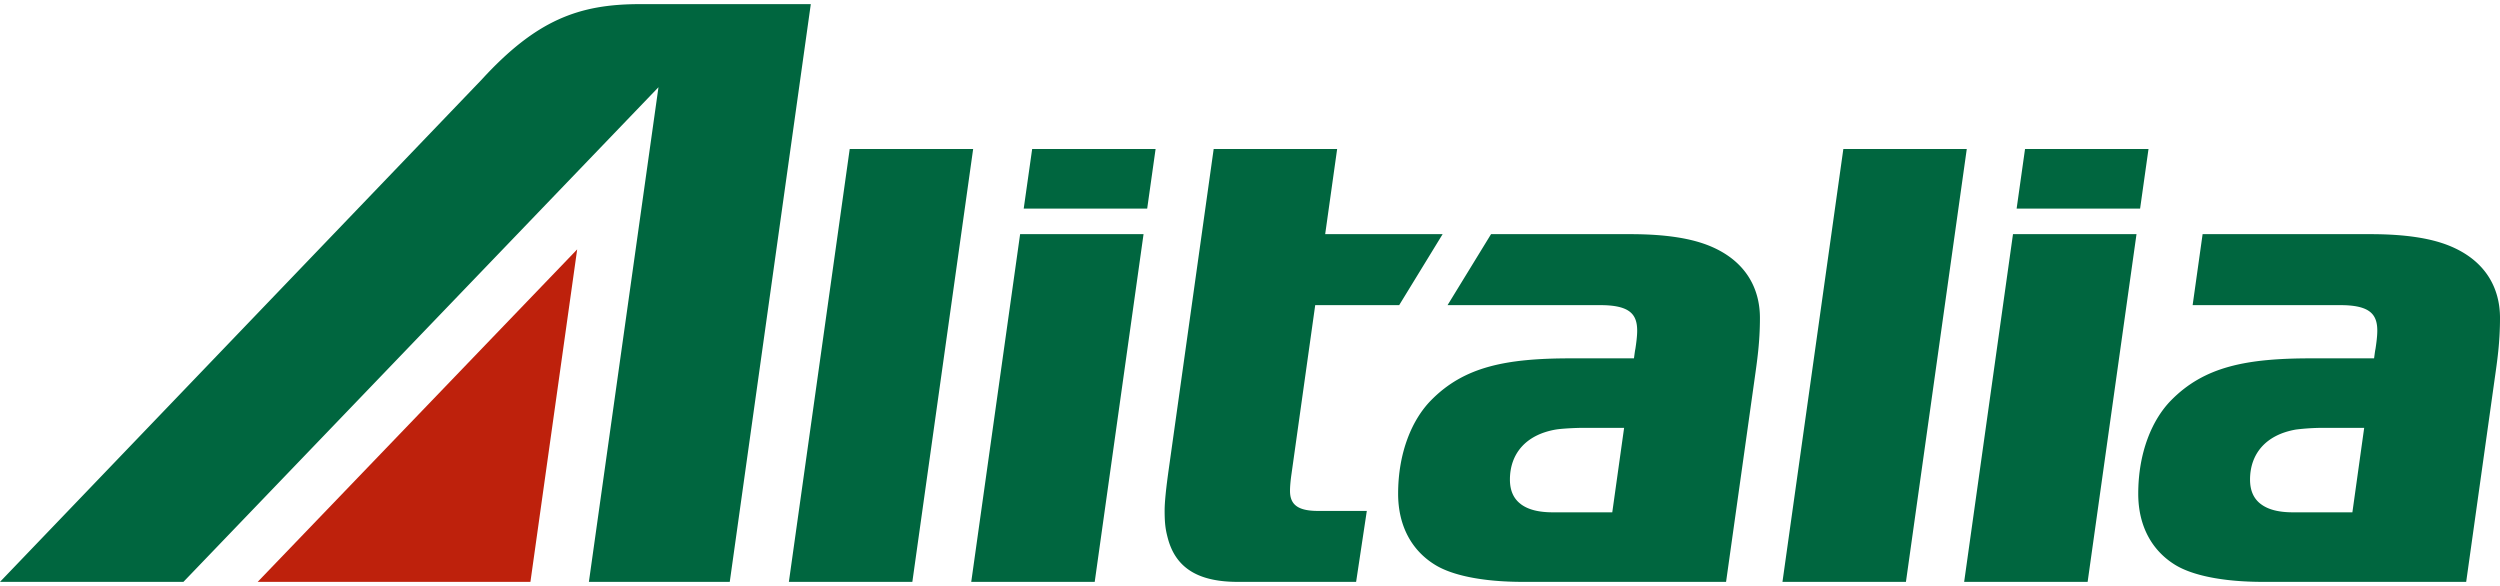
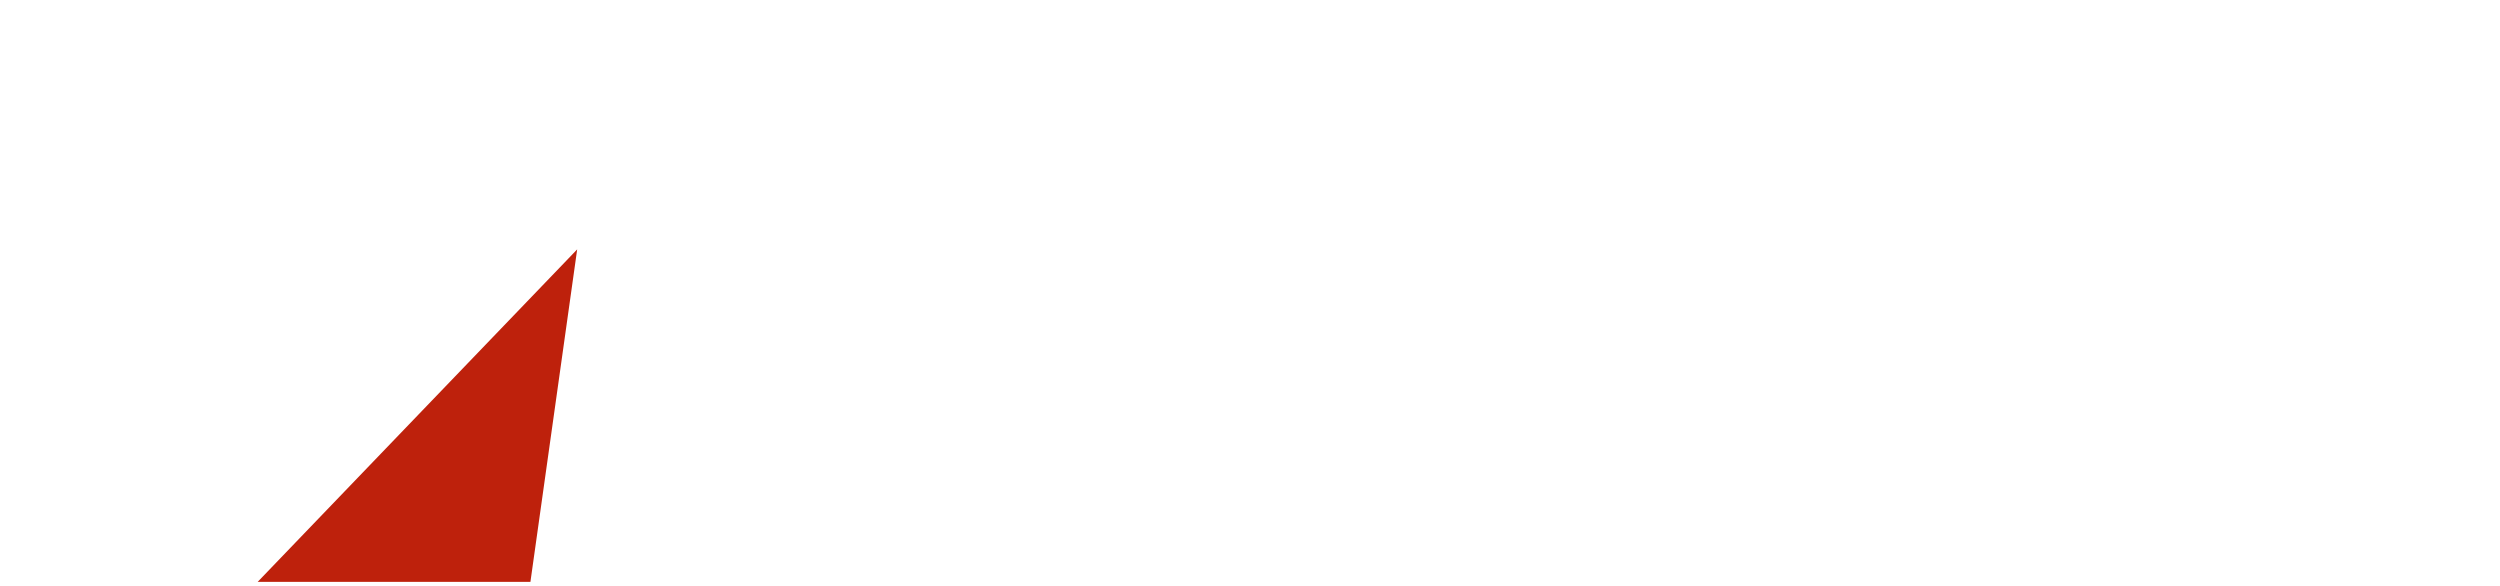
<svg xmlns="http://www.w3.org/2000/svg" height="586" viewBox=".131 .132 58.92 13.616" width="2500">
  <path d="m12.632 13.748 1.102-7.836-7.53 7.836" fill="#be210c" />
-   <path d="m15.214.132c-1.439 0-2.44.371-3.73 1.778l-11.353 11.838h4.323l11.196-11.658-1.64 11.658h3.32l1.91-13.616m16.732 11.782c-.169-.127-.255-.319-.255-.576 0-.605.37-1.057 1.082-1.18.146-.024.474-.04.655-.04h.954l-.279 1.991h-1.397c-.343 0-.586-.064-.76-.194m-.7-6.362-1.025 1.673h3.598c.692 0 .871.21.871.603 0 .117-.018.27-.043.432-.01.04-.018.116-.033.219h-1.48c-1.534 0-2.522.194-3.303.99-.443.45-.775 1.222-.775 2.202 0 .76.323 1.345.885 1.683.373.226 1.06.393 2.06.393h4.784l.672-4.78c.06-.43.126-.863.126-1.44 0-.673-.312-1.322-1.145-1.681-.465-.2-1.093-.294-1.915-.294zm18.143 6.362c-.17-.128-.255-.32-.255-.577 0-.605.37-1.057 1.082-1.18a5.36 5.36 0 0 1 .654-.04h.954l-.278 1.991h-1.397c-.344 0-.586-.064-.76-.194m-1.373-6.362-.235 1.673h3.48c.693 0 .872.211.872.603 0 .117-.018.27-.043.432-.01.04-.018.116-.033.219h-1.481c-1.534 0-2.521.195-3.303.99-.443.45-.774 1.222-.774 2.202 0 .76.323 1.345.883 1.683.375.226 1.062.393 2.06.393h4.786l.671-4.78c.061-.43.126-.863.126-1.44 0-.673-.311-1.322-1.145-1.681-.464-.2-1.093-.294-1.914-.294zm-27.869 0-1.152 8.195h2.91l1.151-8.195zm23.4 0-1.151 8.195h2.91l1.152-8.195zm-27.416-2.007-1.434 10.202h2.91l1.433-10.202zm4.3 0-.199 1.404h2.91l.198-1.404zm4.278 0-1.062 7.568c-.059.422-.094.749-.094.957 0 .309.024.456.073.64.194.748.77 1.037 1.65 1.037h2.79l.252-1.672h-1.15c-.484 0-.66-.155-.66-.472 0-.1.011-.234.036-.406l.558-3.972h1.979l1.024-1.673h-2.768l.282-2.007zm14.84 0-1.435 10.202h2.91l1.434-10.202zm4.282 0-.198 1.404h2.91l.198-1.404" fill="#00663f" />
</svg>